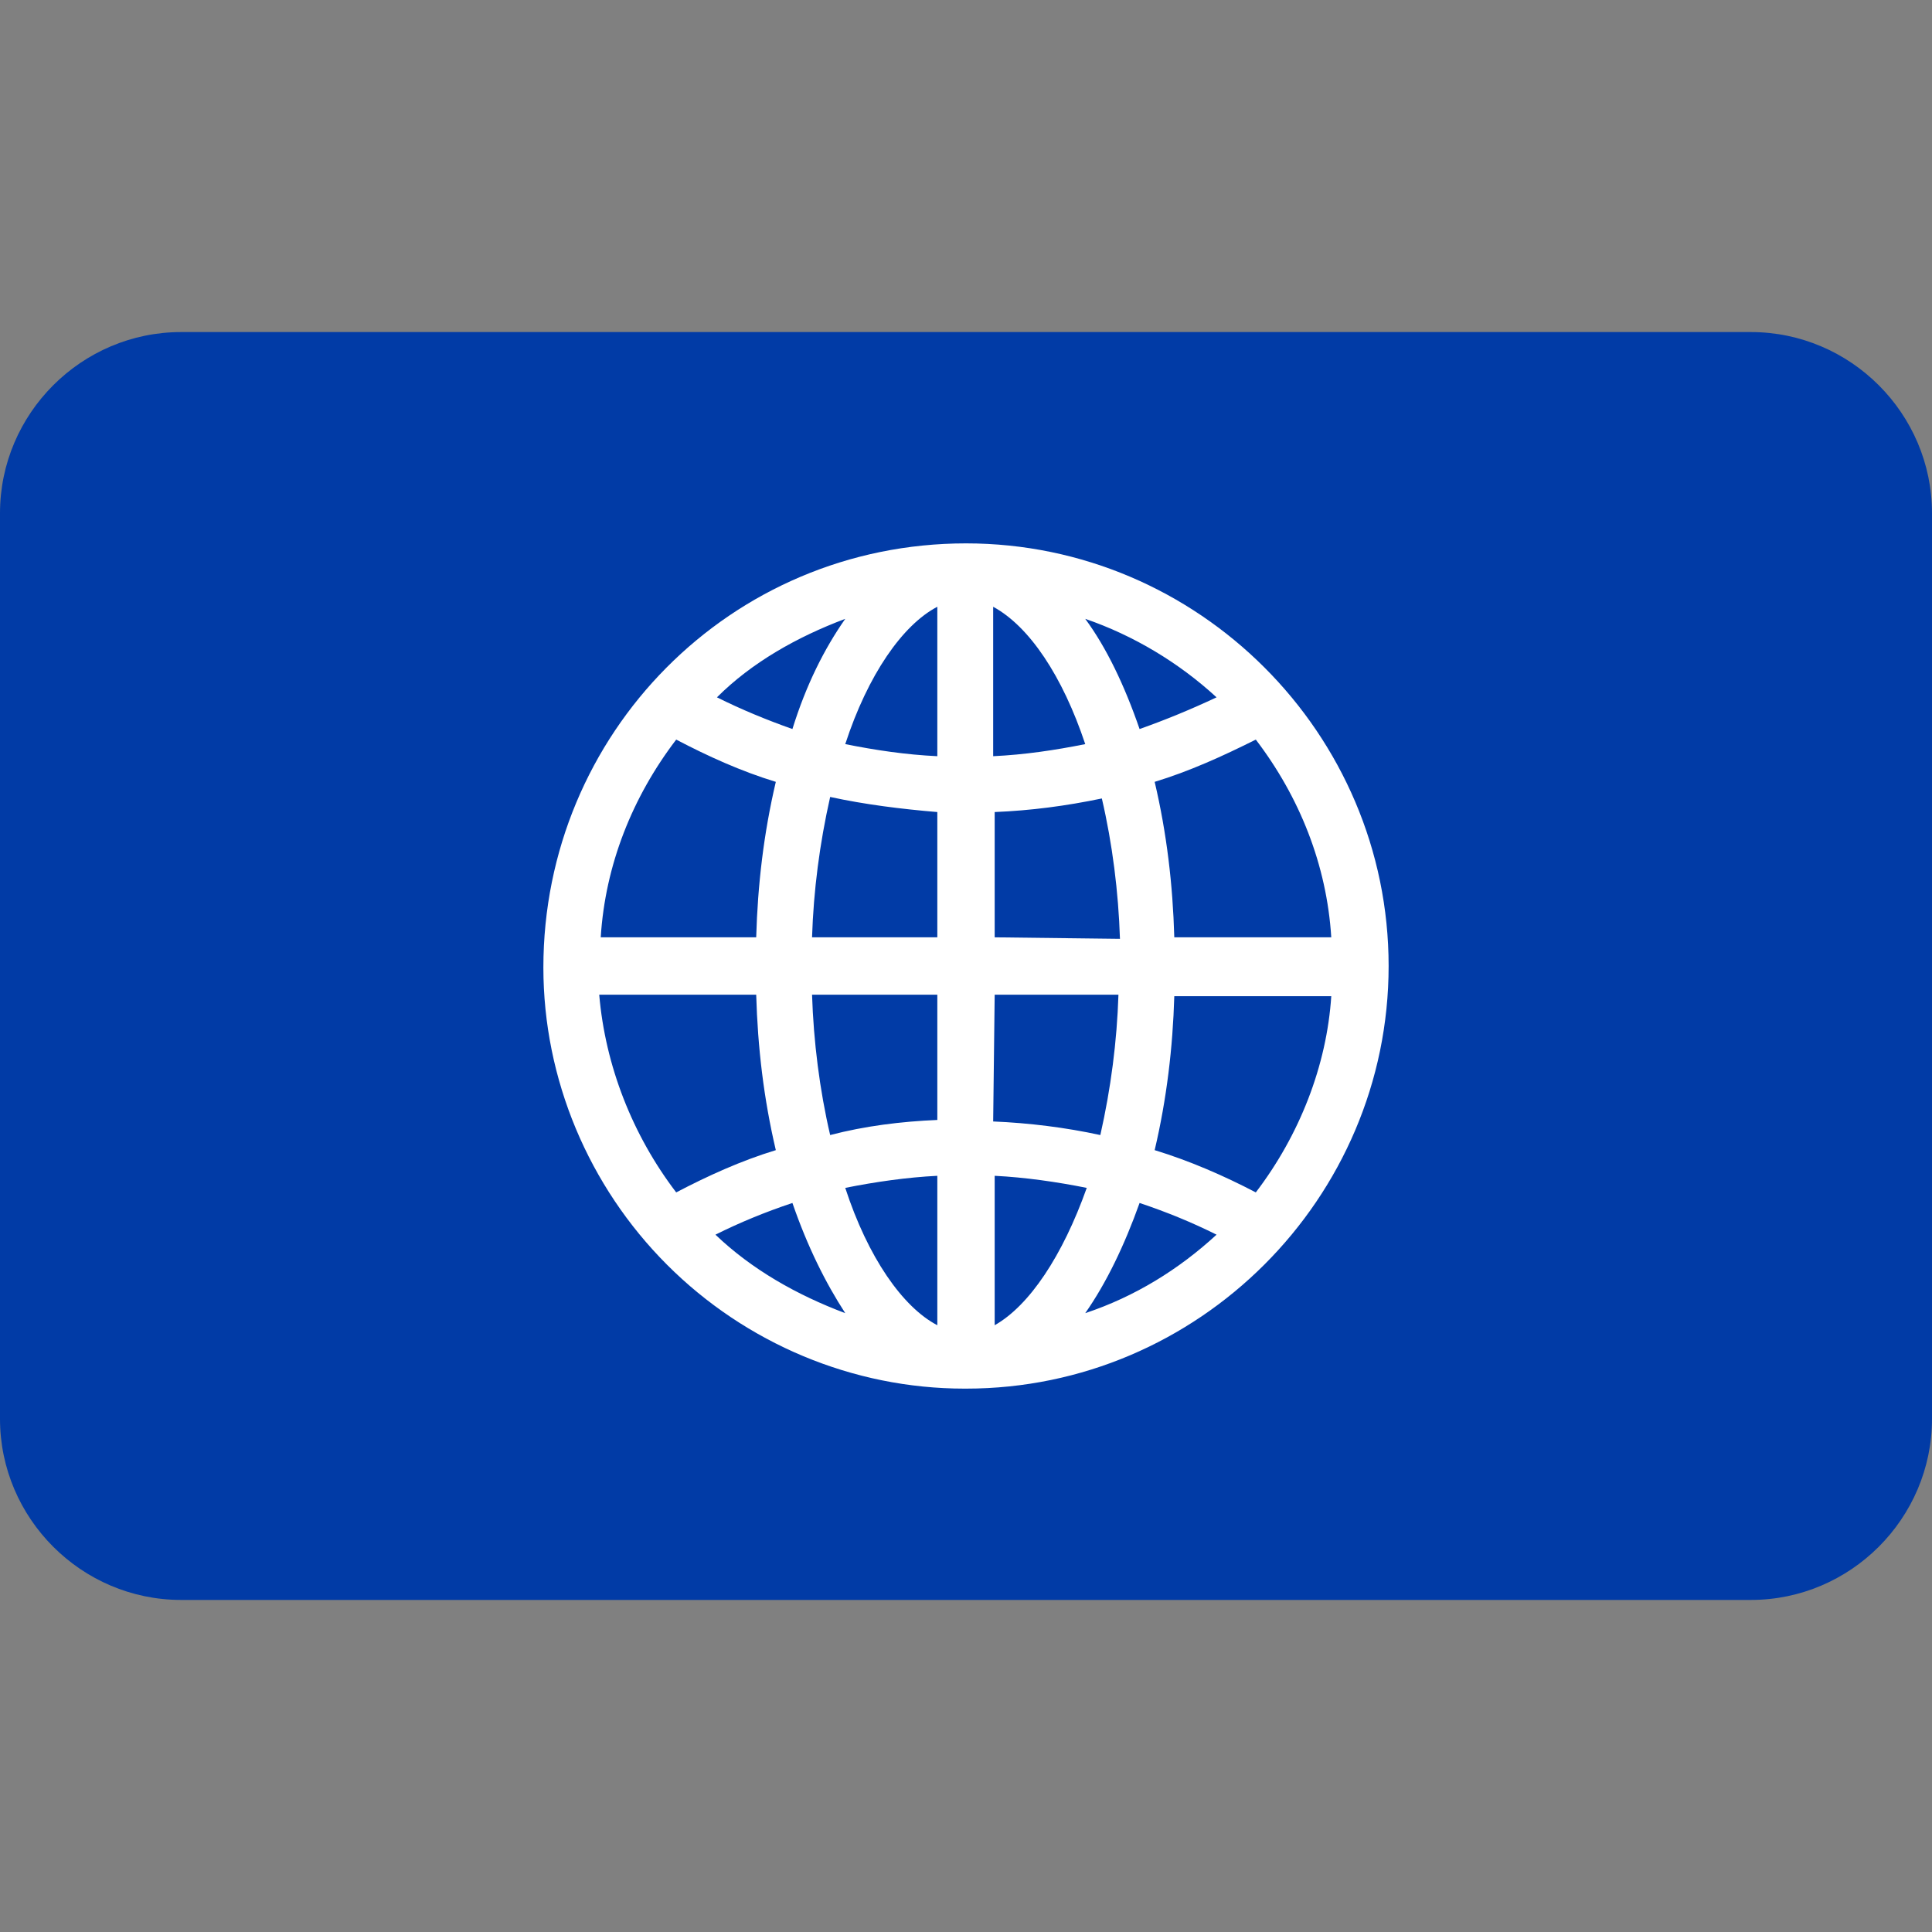
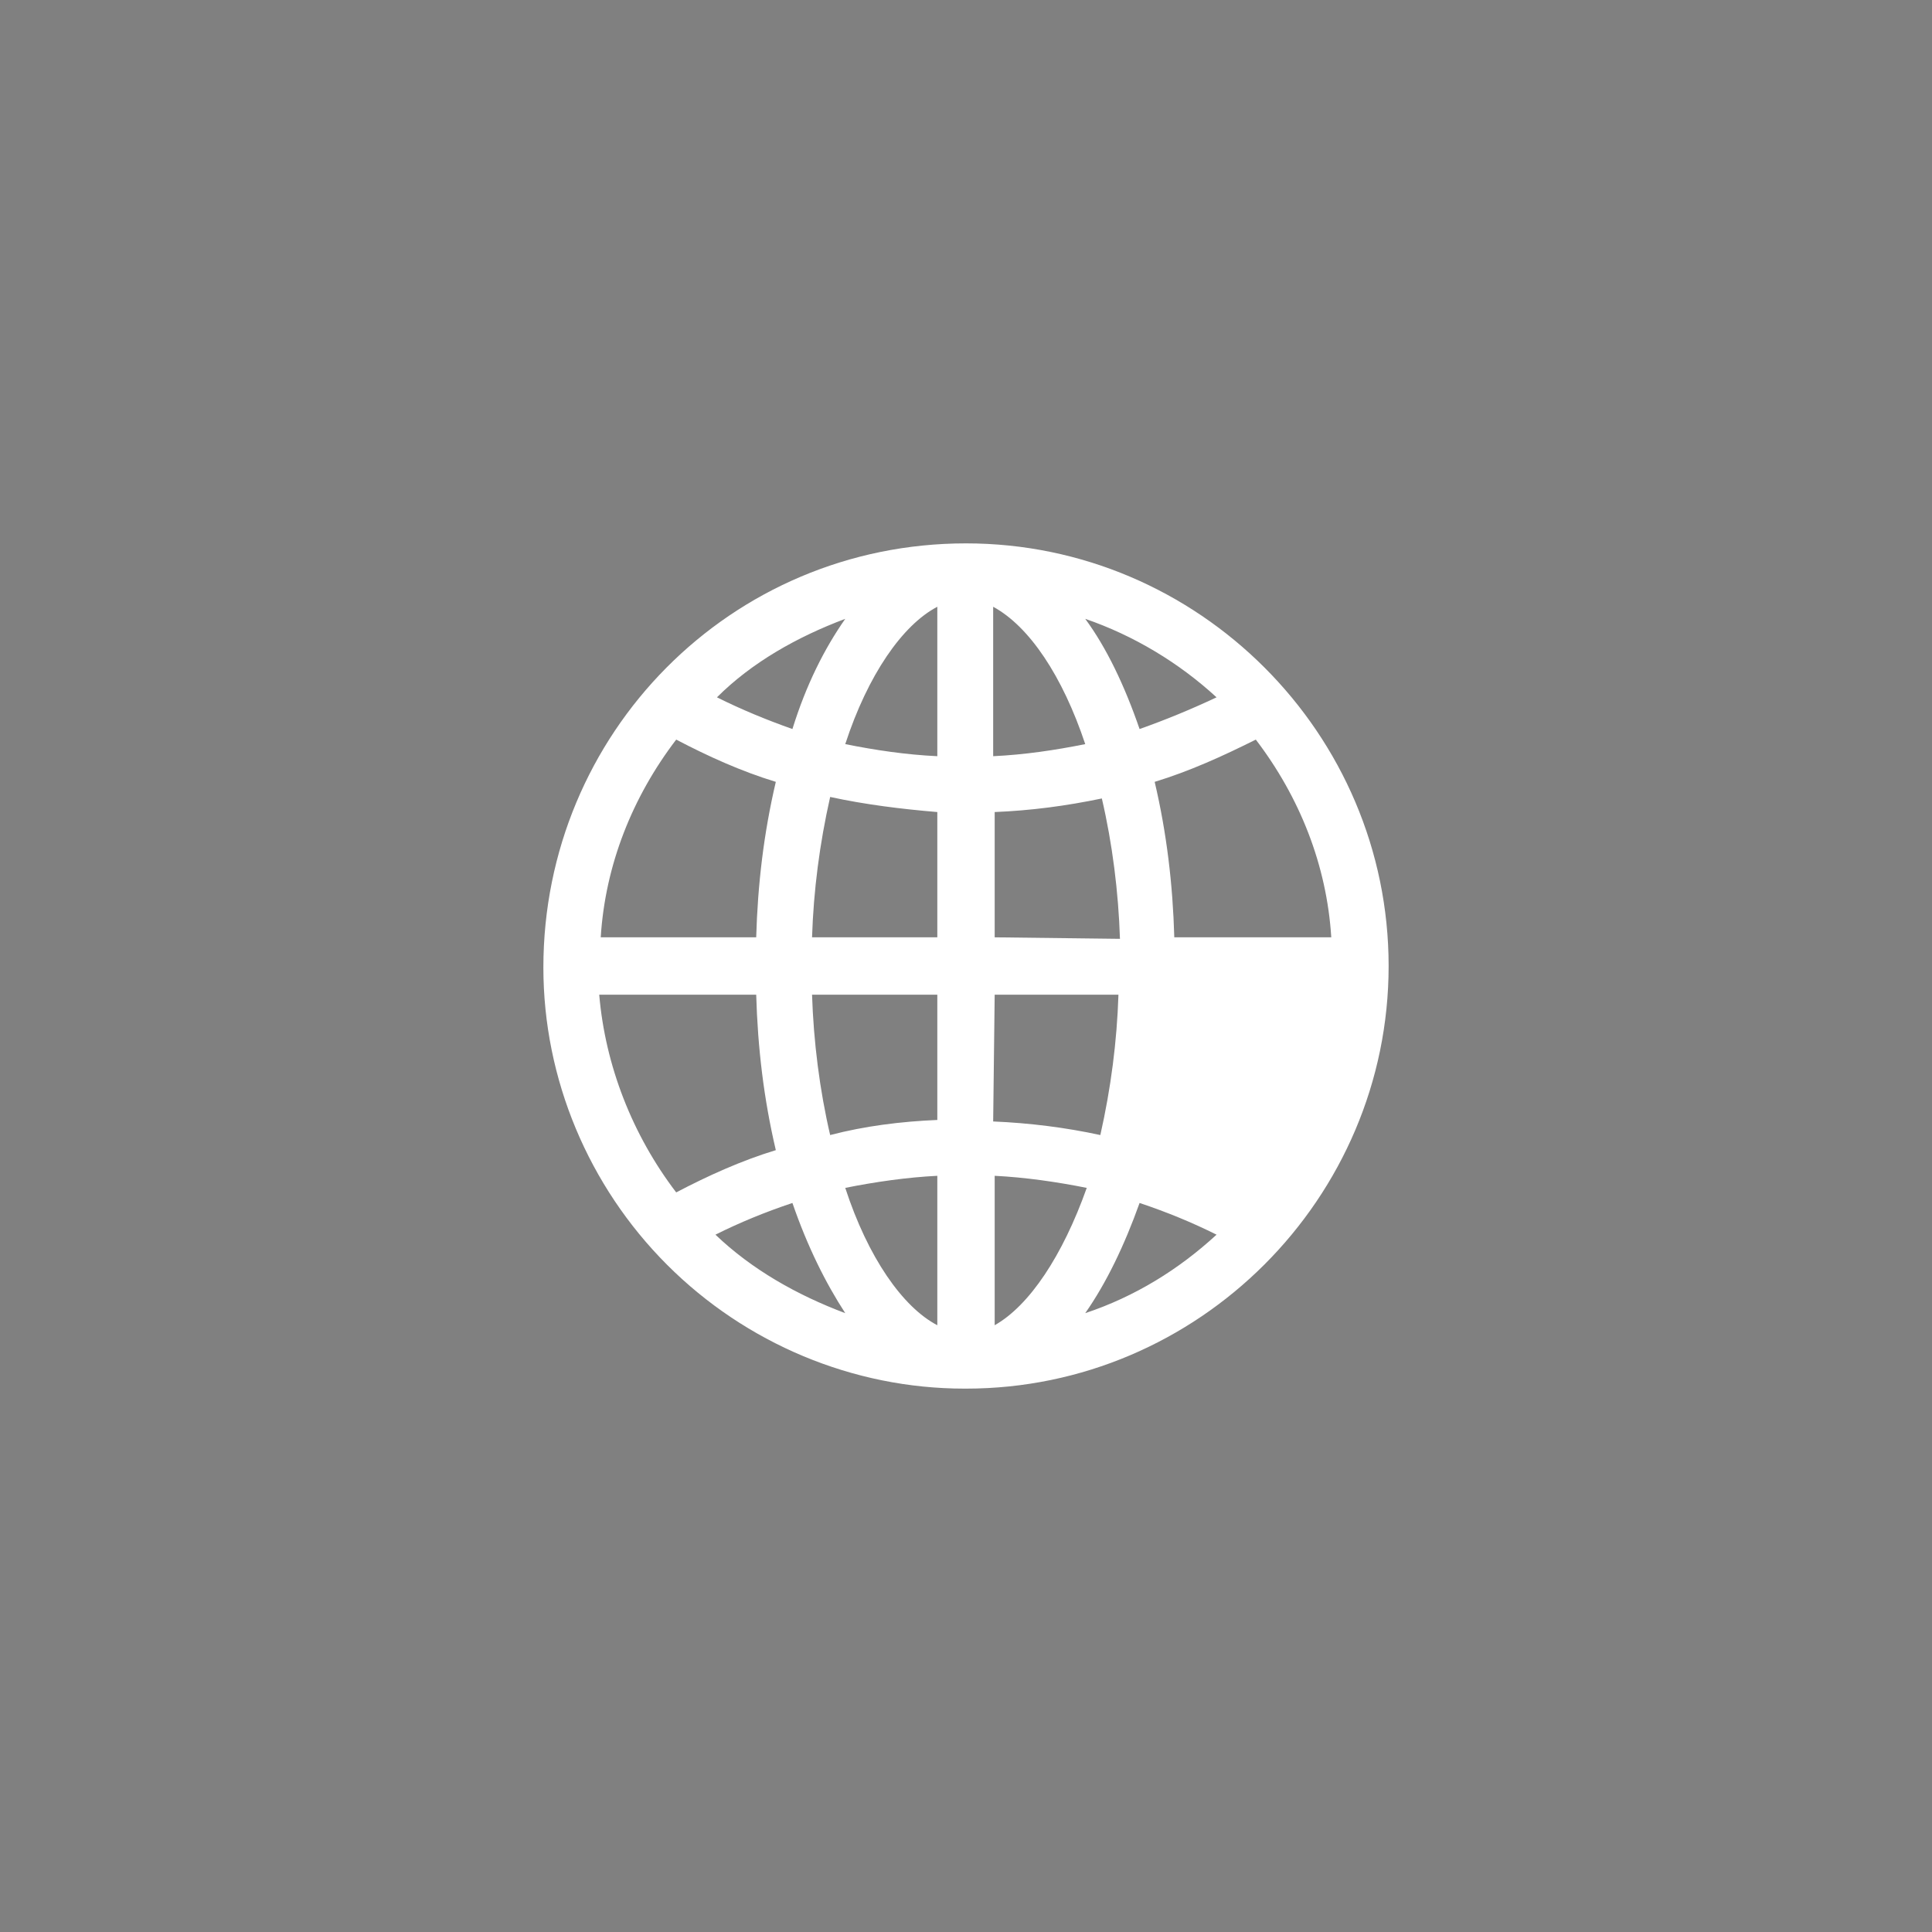
<svg xmlns="http://www.w3.org/2000/svg" viewBox="0 0 128 128" style="enable-background:new 0 0 128 128" xml:space="preserve">
  <rect x="0" y="0" width="128" height="128" fill="#808080" stroke="none" />
-   <path d="M116 106H12c-6.6 0-12-5.4-12-12V34c0-6.6 5.4-12 12-12h104c6.6 0 12 5.4 12 12v60c0 6.6-5.4 12-12 12z" style="fill:#013ba6" />
-   <path d="M64 36c-15.6 0-28 12.6-28 28.1 0 7.4 3 14.5 8.2 19.7C49.4 89 56.5 92 63.9 92h.1c15.4 0 28-12.6 28-28S79.4 36 64 36zm24.2 26.1H77.8c-.1-3.5-.5-6.9-1.3-10.3 2.3-.7 4.5-1.7 6.7-2.8 2.9 3.8 4.7 8.3 5 13.1zm-26.1 0h-8.3c.1-3.1.5-6.2 1.2-9.3 2.3.5 4.7.8 7.1 1v8.3zm0 3.8v8.3c-2.4.1-4.8.4-7.1 1-.7-3-1.1-6.2-1.2-9.3h8.3zm3.8 0h8.2c-.1 3.1-.5 6.2-1.2 9.3-2.3-.5-4.7-.8-7.1-.9l.1-8.4zm0-3.8v-8.3c2.4-.1 4.7-.4 7.1-.9.7 3 1.1 6.2 1.2 9.3l-8.3-.1zm14.7-15.9c-1.7.8-3.4 1.5-5.1 2.1-1-2.9-2.2-5.4-3.6-7.3 3.2 1.1 6.2 2.9 8.7 5.2zm-8.7 3.1c-2 .4-4 .7-6.1.8v-9.9c2.4 1.3 4.6 4.6 6.1 9.1zm-9.8-9.1v9.9c-2.1-.1-4.1-.4-6.1-.8 1.5-4.6 3.8-7.9 6.1-9.1zM56 41c-1.4 2-2.6 4.4-3.5 7.3-1.7-.6-3.4-1.3-5-2.1 2.3-2.3 5.3-4 8.5-5.2zm-11.2 8c2.1 1.1 4.3 2.1 6.6 2.8-.8 3.4-1.2 6.8-1.3 10.3H39.8c.3-4.8 2.1-9.3 5-13.1zm-5.1 16.9h10.4c.1 3.5.5 6.9 1.3 10.3-2.3.7-4.5 1.7-6.6 2.8-2.9-3.8-4.7-8.4-5.1-13.1zm7.7 15.9c1.6-.8 3.3-1.5 5.1-2.1 1 2.9 2.2 5.3 3.5 7.3-3.2-1.2-6.2-2.9-8.6-5.2zm8.6-3.1c2-.4 4.1-.7 6.1-.8v9.9c-2.3-1.2-4.6-4.5-6.1-9.1zm9.9 9.1v-9.9c2 .1 4.1.4 6.1.8-1.6 4.5-3.8 7.8-6.1 9.1zm6-.8c1.4-2 2.6-4.5 3.6-7.3 1.8.6 3.5 1.3 5.1 2.1-2.5 2.3-5.4 4.1-8.7 5.2zm11.3-8c-2.1-1.1-4.4-2.1-6.7-2.8.8-3.4 1.2-6.8 1.3-10.2h10.4c-.3 4.6-2.1 9.2-5 13z" style="fill:#fff" />
+   <path d="M64 36c-15.6 0-28 12.6-28 28.1 0 7.4 3 14.5 8.2 19.7C49.4 89 56.5 92 63.9 92h.1c15.4 0 28-12.6 28-28S79.4 36 64 36zm24.2 26.1H77.8c-.1-3.5-.5-6.9-1.3-10.3 2.3-.7 4.5-1.7 6.7-2.8 2.9 3.8 4.7 8.3 5 13.1zm-26.1 0h-8.3c.1-3.1.5-6.2 1.2-9.3 2.3.5 4.7.8 7.1 1v8.3zm0 3.8v8.3c-2.4.1-4.8.4-7.1 1-.7-3-1.1-6.2-1.2-9.3h8.3zm3.8 0h8.2c-.1 3.1-.5 6.2-1.2 9.3-2.3-.5-4.7-.8-7.1-.9l.1-8.4zm0-3.8v-8.3c2.4-.1 4.7-.4 7.1-.9.7 3 1.1 6.2 1.2 9.3l-8.3-.1zm14.7-15.9c-1.7.8-3.4 1.5-5.1 2.1-1-2.9-2.2-5.4-3.6-7.3 3.2 1.1 6.2 2.9 8.7 5.2zm-8.7 3.1c-2 .4-4 .7-6.1.8v-9.9c2.4 1.3 4.6 4.6 6.1 9.1zm-9.8-9.1v9.9c-2.1-.1-4.1-.4-6.1-.8 1.5-4.6 3.8-7.9 6.1-9.1zM56 41c-1.4 2-2.6 4.4-3.5 7.3-1.7-.6-3.4-1.3-5-2.1 2.3-2.3 5.3-4 8.5-5.2zm-11.2 8c2.1 1.1 4.3 2.1 6.6 2.8-.8 3.4-1.2 6.8-1.3 10.3H39.8c.3-4.8 2.1-9.3 5-13.1zm-5.1 16.9h10.4c.1 3.5.5 6.9 1.3 10.3-2.3.7-4.5 1.7-6.6 2.8-2.9-3.8-4.7-8.4-5.1-13.1zm7.7 15.9c1.6-.8 3.3-1.5 5.1-2.1 1 2.9 2.2 5.3 3.5 7.3-3.2-1.2-6.2-2.9-8.6-5.2zm8.6-3.1c2-.4 4.1-.7 6.1-.8v9.9c-2.3-1.2-4.6-4.5-6.1-9.1zm9.9 9.1v-9.9c2 .1 4.1.4 6.1.8-1.6 4.5-3.8 7.8-6.1 9.1zm6-.8c1.4-2 2.6-4.5 3.6-7.3 1.8.6 3.5 1.3 5.1 2.1-2.5 2.3-5.4 4.1-8.7 5.2zm11.3-8c-2.1-1.1-4.4-2.1-6.7-2.8.8-3.4 1.2-6.8 1.3-10.2c-.3 4.6-2.1 9.2-5 13z" style="fill:#fff" />
</svg>